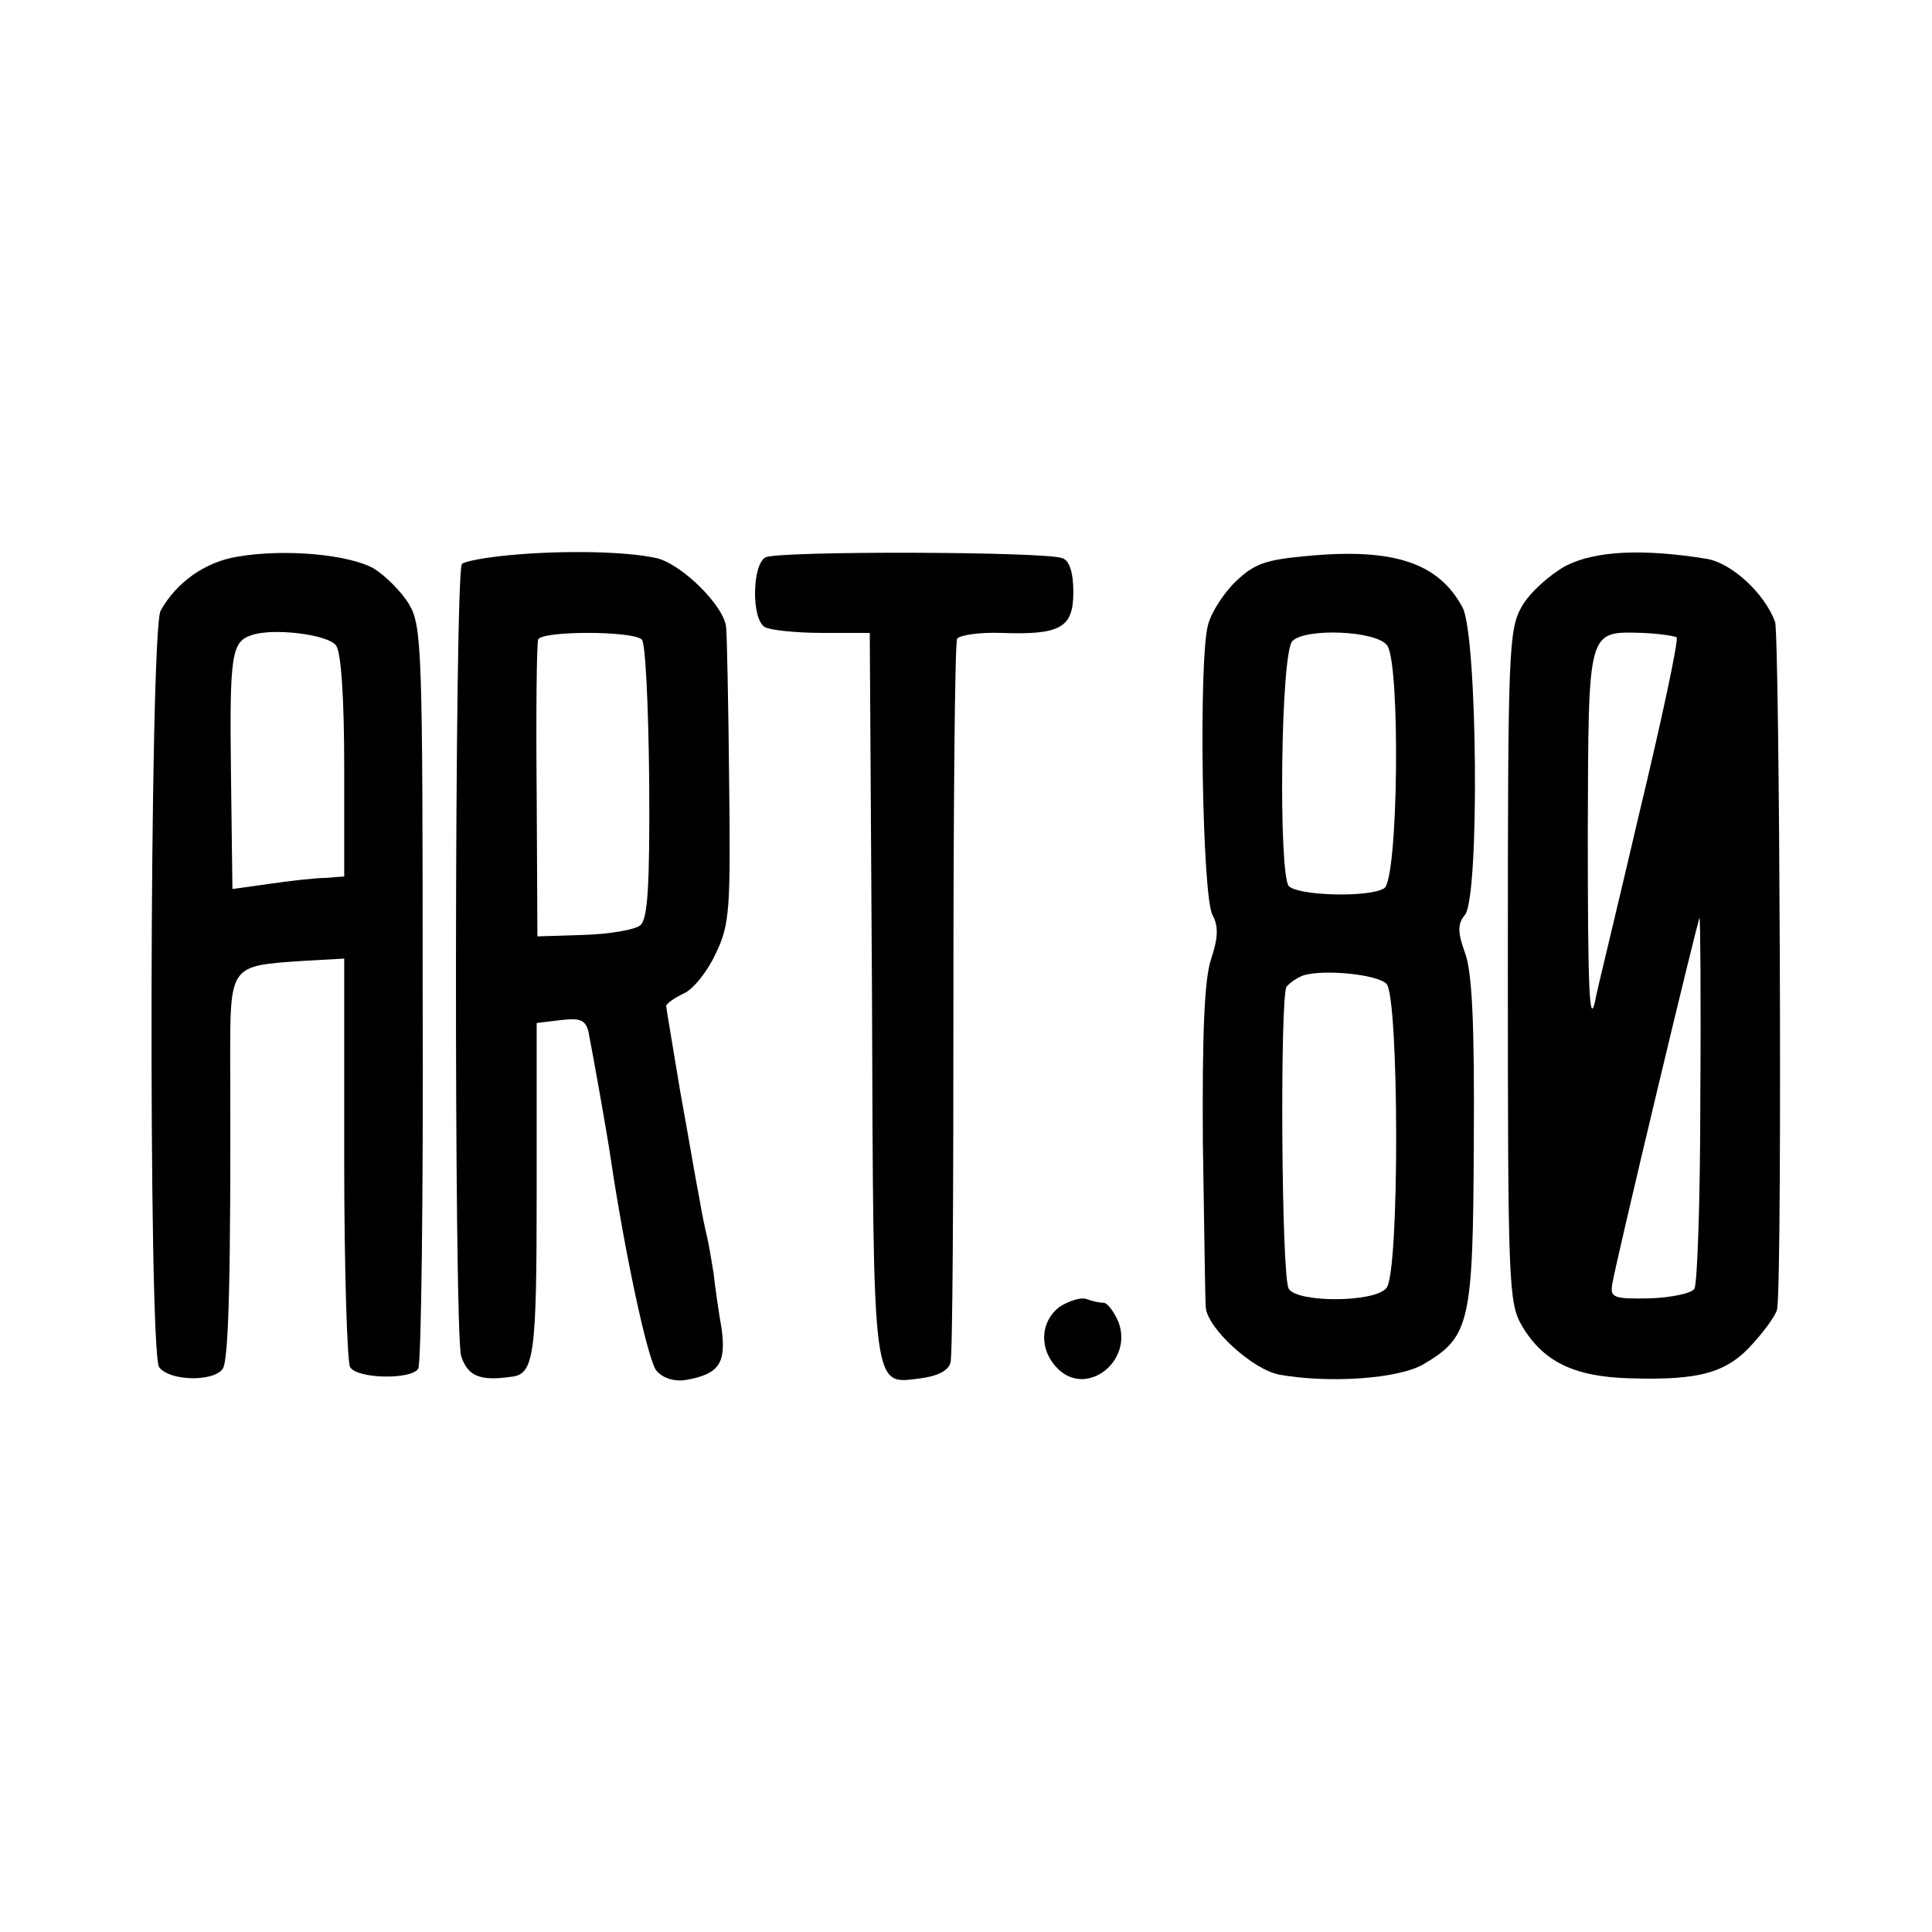
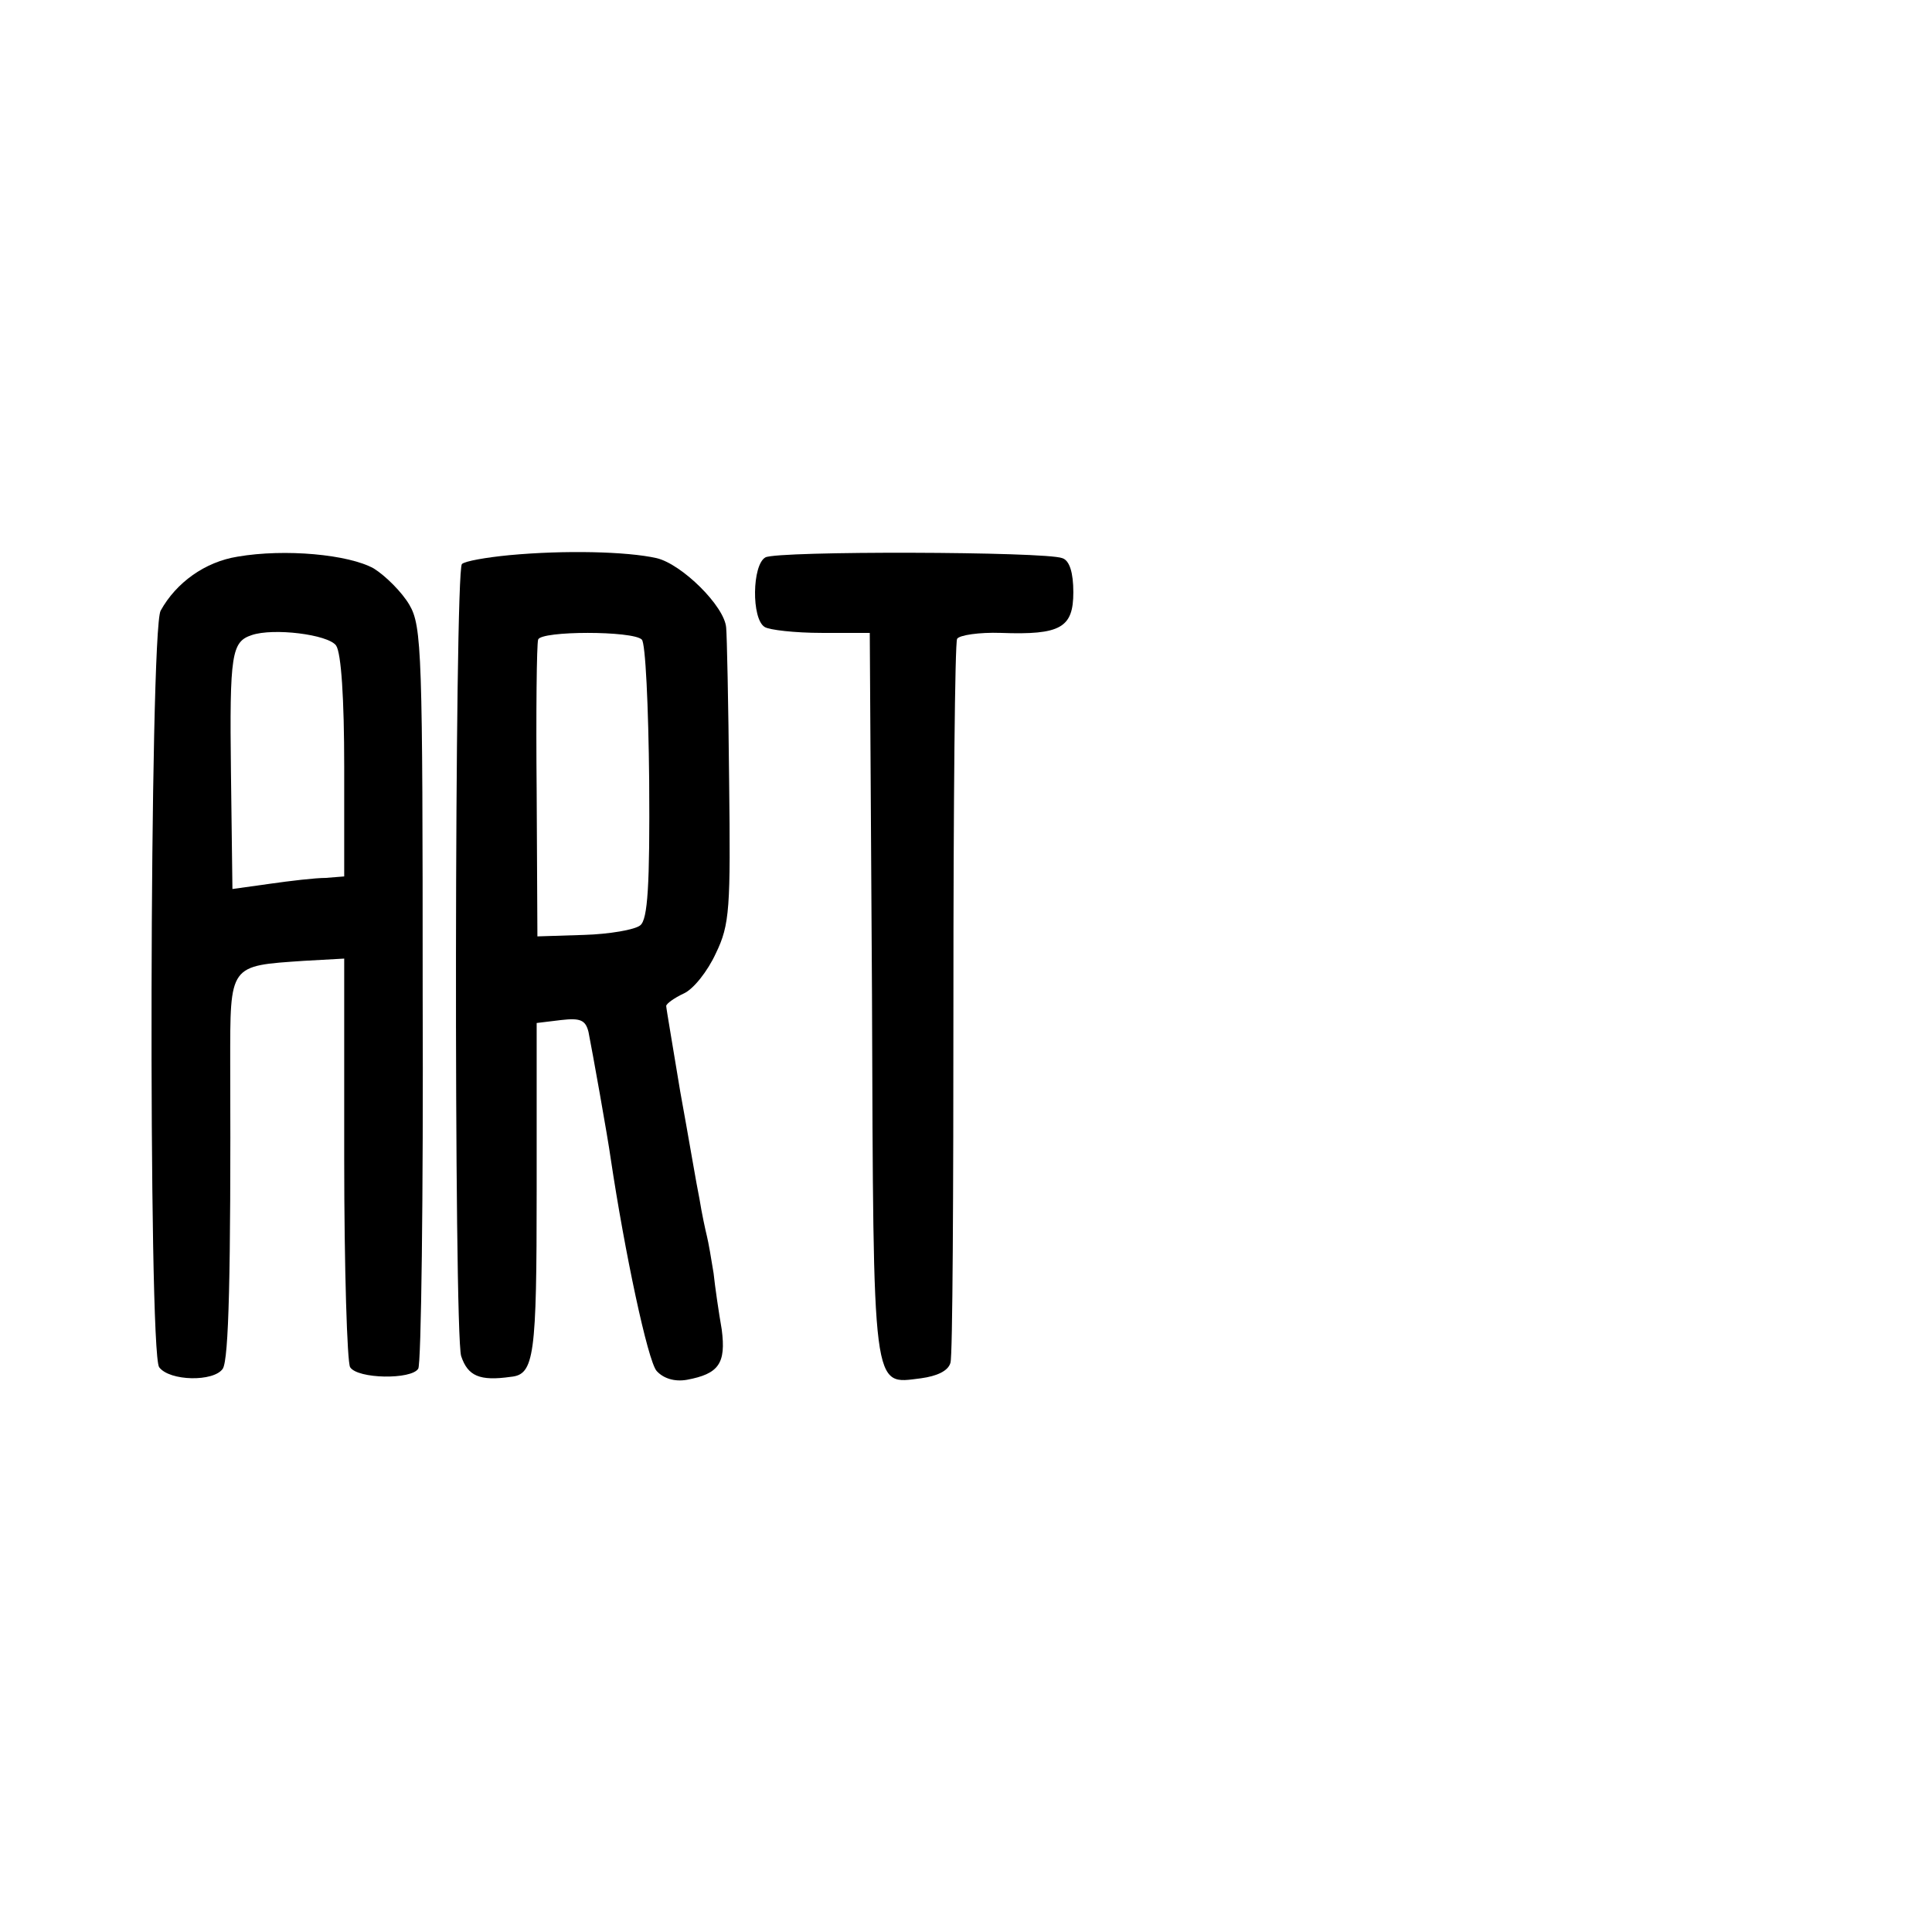
<svg xmlns="http://www.w3.org/2000/svg" version="1.0" width="261pt" height="261pt" viewBox="0 0 261 261" preserveAspectRatio="xMidYMid meet">
  <g transform="translate(0,261) scale(0.1,-0.1)" fill="#000000" stroke="none">
    <path d="M321 1858 c-44 -7 -83 -35 -104 -73 -15 -27 -17 -1001 -2 -1022 14 -19 74 -20 86 -2 8 13 11 125 10 412 0 135 -2 132 100 139 l54 3 0 -270 c0 -148 4 -276 8 -282 10 -16 83 -17 92 -2 4 5 7 233 6 505 0 462 -1 498 -18 527 -10 17 -32 39 -48 49 -34 19 -120 27 -184 16z m133 -120 c7 -10 11 -72 11 -164 l0 -148 -25 -2 c-14 0 -48 -4 -76 -8 l-50 -7 -2 158 c-2 160 1 176 28 185 29 10 103 1 114 -14z" />
    <path d="M688 1860 c-31 -3 -60 -8 -64 -12 -10 -11 -11 -1037 -1 -1070 9 -27 25 -34 67 -28 32 3 35 28 35 253 l0 225 33 4 c26 3 33 0 37 -16 5 -25 26 -142 30 -171 19 -127 50 -273 62 -287 9 -10 24 -15 41 -12 43 8 53 22 47 68 -4 23 -9 57 -11 76 -3 19 -7 42 -9 50 -2 8 -7 31 -10 50 -4 19 -15 85 -26 145 -10 61 -19 113 -19 116 0 3 11 11 24 17 13 6 32 30 43 54 19 39 20 61 18 233 -1 105 -3 198 -4 207 -2 29 -60 86 -94 94 -40 9 -124 11 -199 4z m179 -114 c5 -4 9 -90 10 -191 1 -142 -2 -187 -12 -195 -7 -6 -42 -12 -76 -13 l-63 -2 -1 195 c-1 107 0 200 2 206 4 12 128 12 140 0z" />
    <path d="M1034 1857 c-18 -10 -19 -83 -1 -94 6 -4 41 -8 77 -8 l65 0 3 -489 c2 -544 0 -526 66 -518 22 3 37 10 40 21 3 9 4 230 4 492 0 262 2 481 5 486 3 5 30 9 59 8 81 -3 98 7 98 55 0 26 -5 43 -15 46 -23 9 -385 10 -401 1z" />
-     <path d="M1767 1859 c-56 -5 -72 -10 -97 -34 -17 -16 -34 -43 -38 -59 -13 -47 -8 -367 6 -392 8 -15 8 -30 -2 -60 -9 -27 -12 -101 -11 -249 2 -116 3 -215 4 -222 3 -28 63 -83 99 -90 66 -12 161 -6 195 14 63 37 67 56 68 300 1 157 -2 230 -12 256 -10 28 -10 39 0 51 20 24 17 375 -3 415 -32 60 -92 81 -209 70z m107 -121 c18 -25 15 -316 -4 -328 -21 -13 -117 -10 -129 3 -14 18 -11 316 5 331 18 18 114 14 128 -6z m-1 -457 c17 -17 18 -390 0 -411 -16 -20 -121 -20 -132 -1 -10 15 -12 393 -3 408 4 5 14 12 22 15 26 9 100 2 113 -11z" />
-     <path d="M2116 1846 c-22 -12 -49 -36 -60 -55 -18 -32 -19 -57 -19 -486 0 -430 1 -455 19 -486 29 -49 71 -69 146 -71 96 -3 132 8 167 48 17 19 32 40 32 47 7 61 3 908 -3 927 -14 38 -58 79 -92 85 -86 14 -150 11 -190 -9z m149 -97 c3 -3 -20 -111 -51 -240 -30 -129 -57 -239 -58 -246 -9 -47 -11 9 -11 224 1 275 -1 270 74 268 22 -1 43 -4 46 -6z m32 -624 c0 -135 -4 -250 -8 -256 -3 -6 -31 -12 -60 -13 -49 -1 -54 1 -51 19 4 27 116 495 118 495 1 0 2 -110 1 -245z" />
-     <path d="M1432 845 c-27 -20 -29 -58 -3 -84 39 -39 102 10 82 63 -6 14 -15 26 -20 26 -5 0 -15 2 -23 5 -7 3 -23 -2 -36 -10z" />
  </g>
</svg>